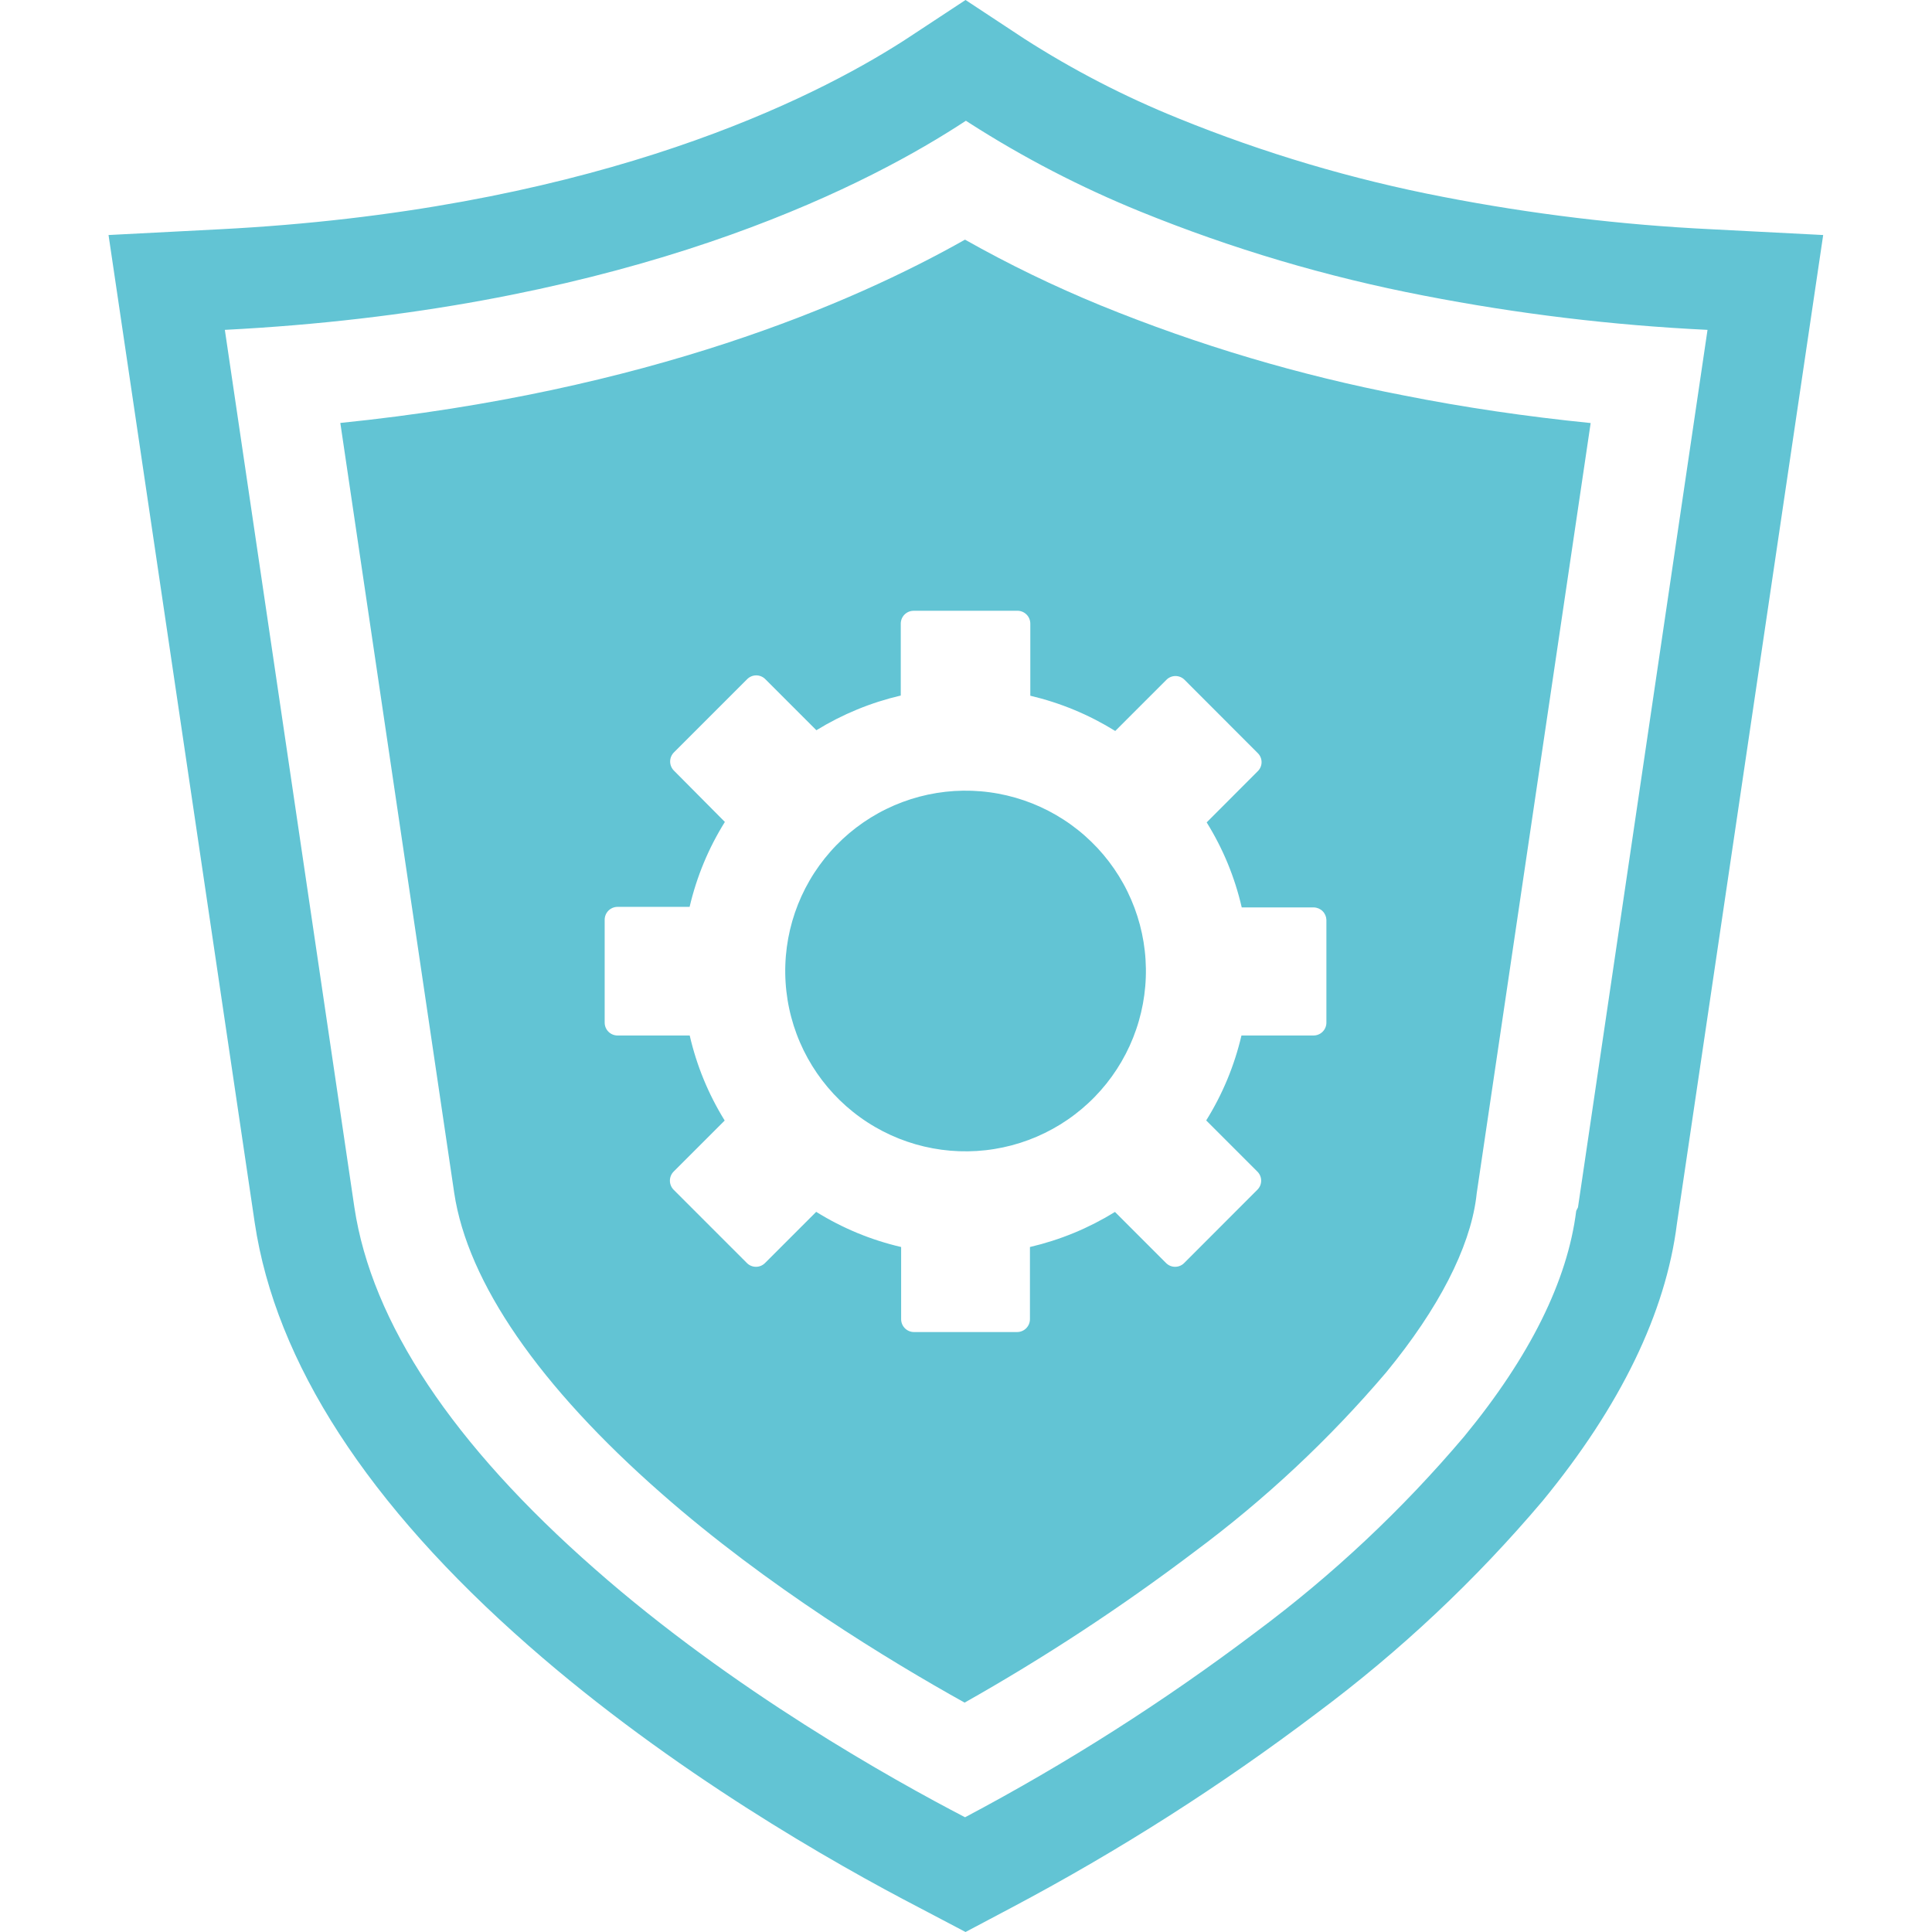
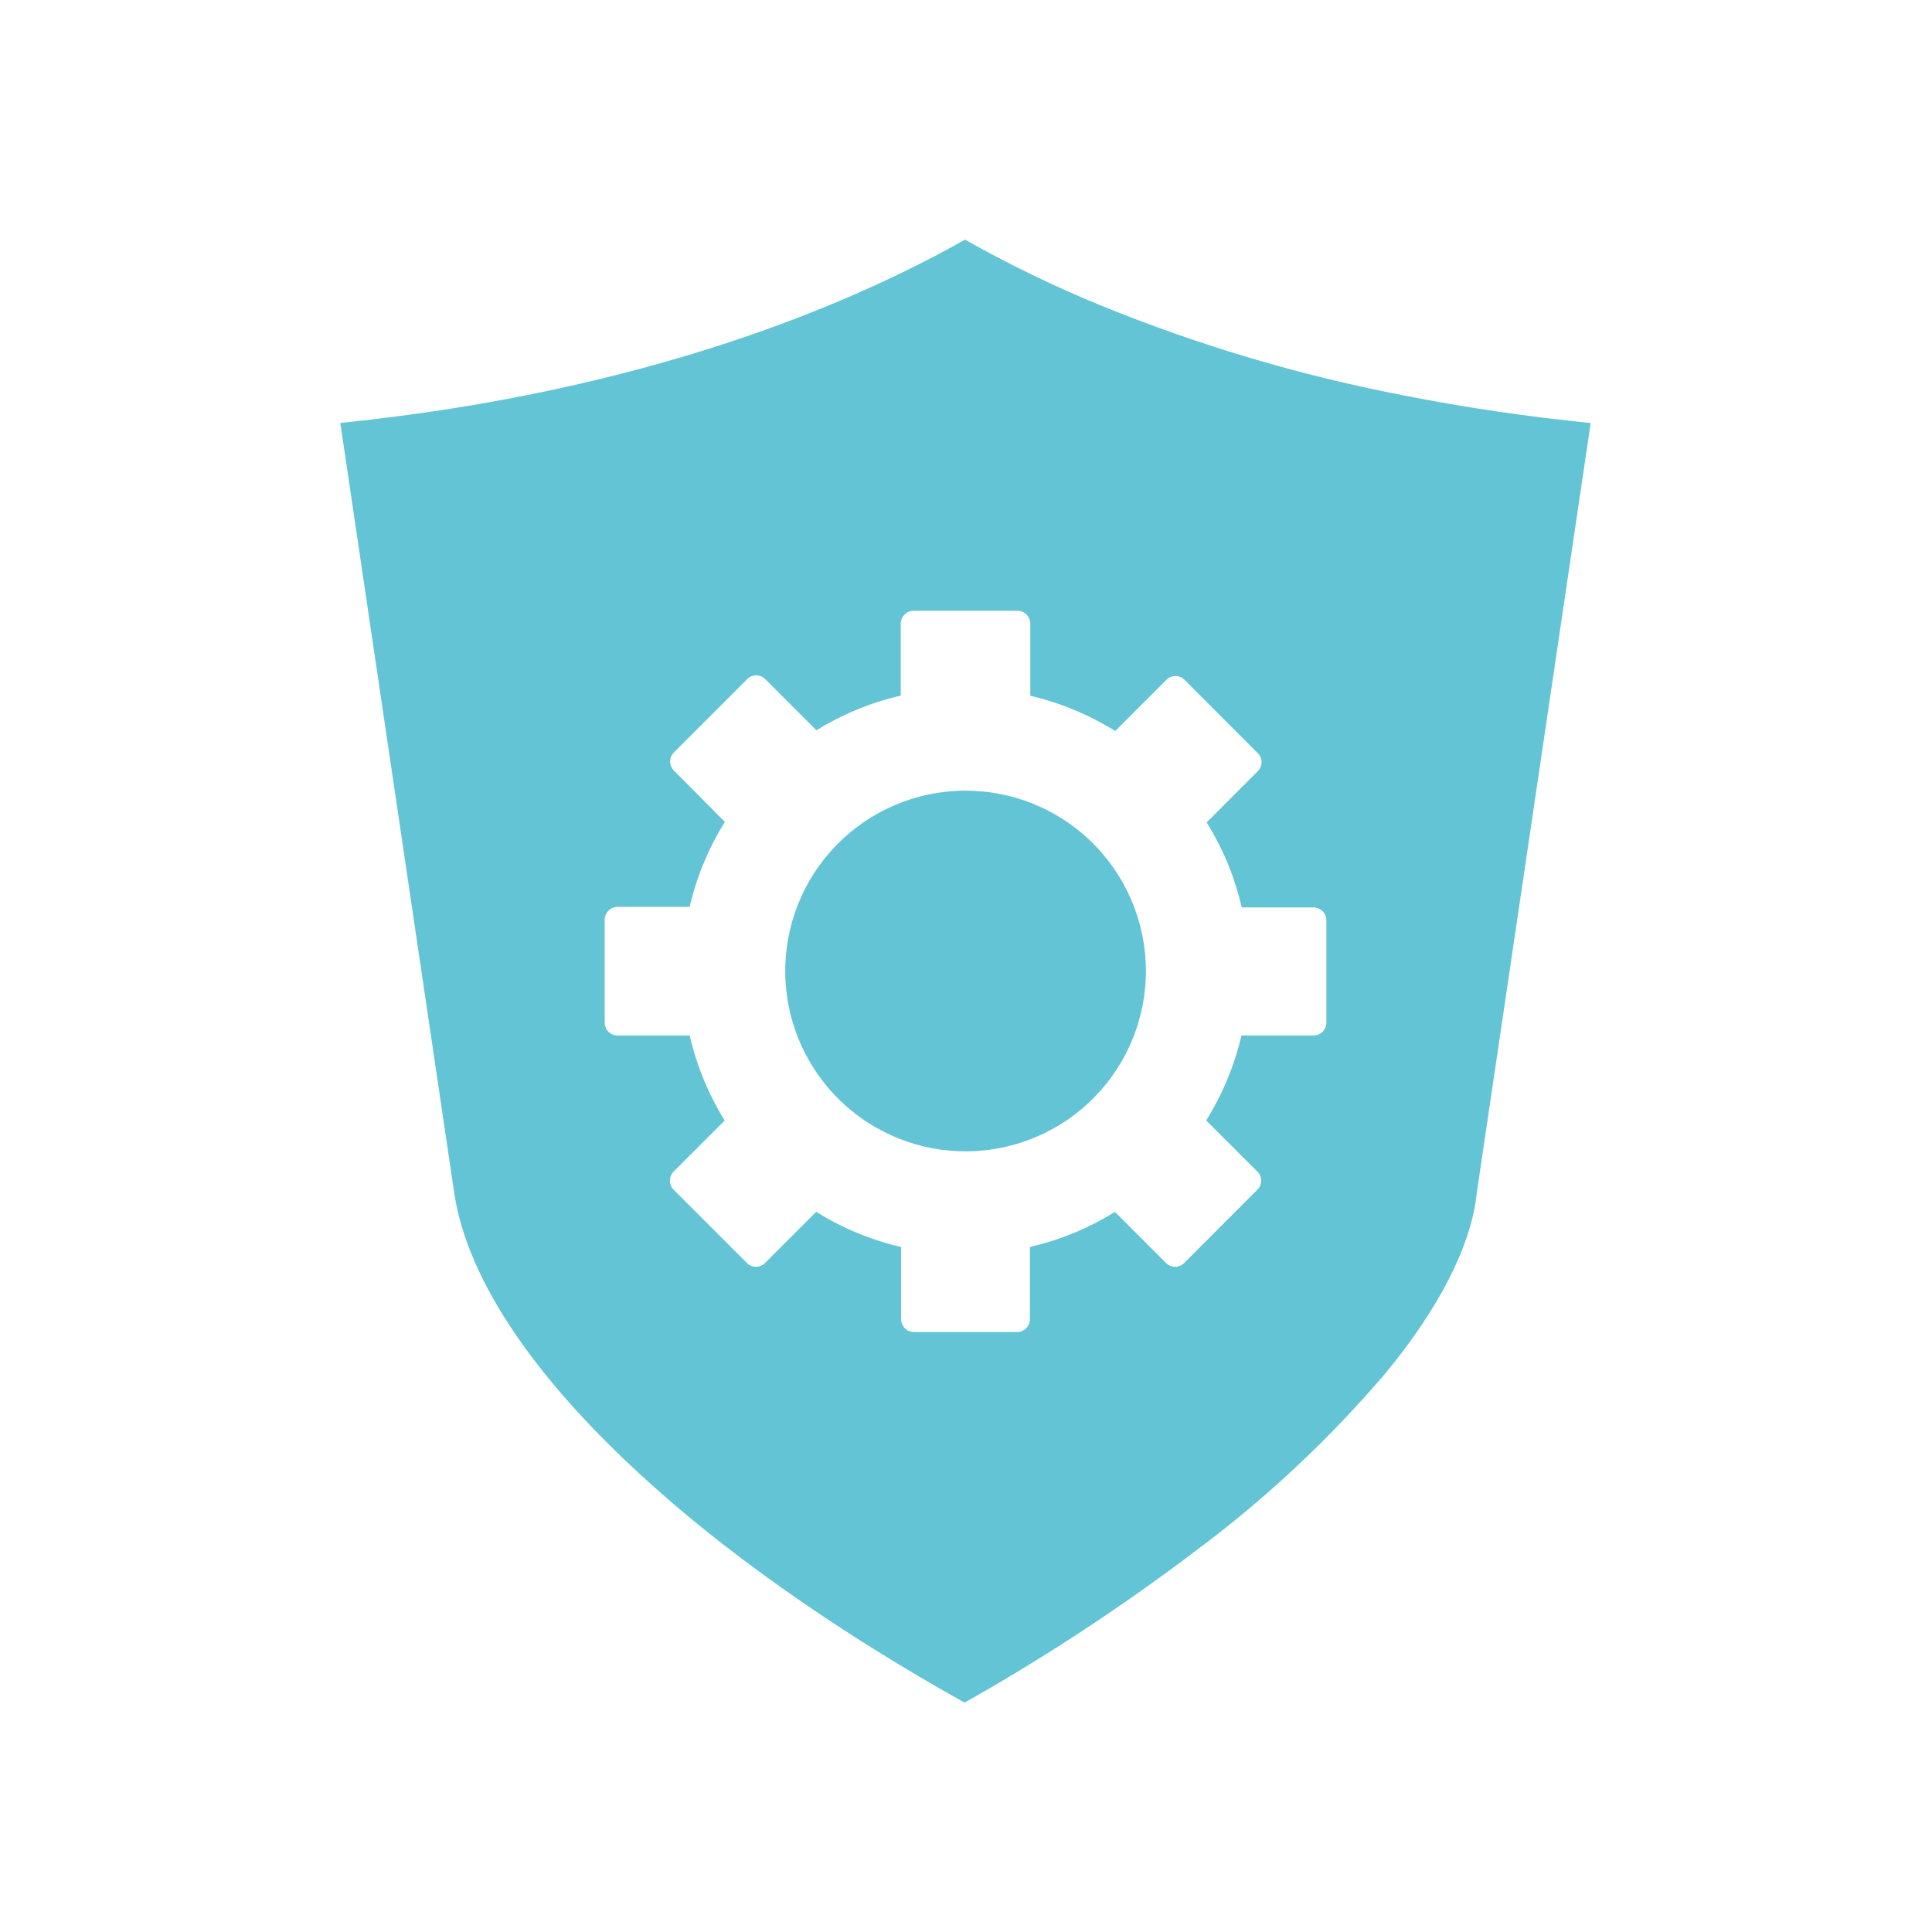
<svg xmlns="http://www.w3.org/2000/svg" width="1200" zoomAndPan="magnify" viewBox="0 0 900 900" height="1200" preserveAspectRatio="xMidYMid meet" version="1.0">
  <defs>
    <clipPath id="82c728a7e9">
      <path d="M 50.625 0 L 849.375 0 L 849.375 900 L 50.625 900 Z M 50.625 0 " clip-rule="nonzero" />
    </clipPath>
  </defs>
  <g clip-path="url(#82c728a7e9)">
-     <path fill="#62c4d4" d="M 797.457 106.809 C 755.297 104.773 713.504 99.73 672.07 91.68 C 629.824 83.52 588.777 71.336 548.922 55.129 C 523.828 45 499.891 32.629 477.113 18.016 L 449.785 0 L 423.922 17.027 C 421.422 18.707 418.75 20.387 415.949 22.113 C 370.82 50.043 270.086 98.191 102.285 106.809 L 50.559 109.484 L 118.664 569.613 C 128.406 634.656 171.293 700.906 246.207 766.594 C 313.102 825.344 388.922 868.277 428.148 888.621 L 449.785 900 L 471.594 888.449 C 521.348 862.082 568.676 831.91 613.578 797.93 C 652.34 769.031 687.34 736.129 718.578 699.223 C 754.914 655 775.949 611.551 781.164 570.129 L 849.309 109.484 Z M 734.266 564.051 C 730.215 596.594 712.715 631.941 682.027 669.223 C 653.156 703.312 620.801 733.688 584.957 760.344 C 542.129 792.695 497 821.43 449.57 846.551 C 415.863 829.051 341.422 787.5 277.156 730.949 C 210.863 672.801 173.148 616.078 165.086 562.414 L 104.742 153.664 C 281.941 144.57 390.387 93.32 440.949 61.984 C 444.18 60 447.199 58.059 449.957 56.25 L 451.551 57.285 C 476.824 73.477 503.363 87.227 531.164 98.535 C 573.93 115.926 617.984 128.988 663.32 137.715 C 706.973 146.207 751.012 151.523 795.43 153.664 L 735.086 562.414 Z M 734.266 564.051 " fill-opacity="1" fill-rule="nonzero" />
-   </g>
+     </g>
  <path fill="#62c4d4" d="M 653.793 184.18 C 605.402 174.855 558.391 160.891 512.758 142.285 C 491.047 133.379 469.969 123.164 449.527 111.637 C 397.07 141.293 301.508 182.457 158.535 197.027 L 211.594 555.734 C 217.844 597.414 251.25 645.82 308.102 695.691 C 357.457 739.094 414.137 773.535 449.352 793.148 C 486.586 772.137 522.246 748.73 556.336 722.93 C 589.316 698.457 619.113 670.586 645.734 639.309 C 670.258 609.484 684.527 581.422 687.629 558.234 L 687.93 555.734 L 740.992 197.07 C 710.992 194.051 681.766 189.742 653.793 184.18 Z M 617.887 476.379 C 617.887 476.773 617.848 477.164 617.773 477.547 C 617.695 477.934 617.582 478.309 617.434 478.672 C 617.281 479.035 617.098 479.379 616.879 479.707 C 616.66 480.035 616.41 480.336 616.133 480.617 C 615.855 480.895 615.551 481.141 615.227 481.359 C 614.898 481.578 614.551 481.766 614.188 481.914 C 613.824 482.066 613.453 482.18 613.066 482.254 C 612.68 482.332 612.289 482.371 611.898 482.371 L 578.32 482.371 C 575.02 496.461 569.543 509.652 561.898 521.941 L 585.648 545.691 C 585.938 545.969 586.199 546.273 586.43 546.602 C 586.66 546.934 586.855 547.285 587.016 547.656 C 587.172 548.027 587.293 548.406 587.375 548.805 C 587.457 549.199 587.496 549.598 587.496 550 C 587.496 550.402 587.457 550.801 587.375 551.195 C 587.293 551.594 587.172 551.977 587.016 552.344 C 586.855 552.715 586.66 553.066 586.43 553.398 C 586.199 553.727 585.938 554.031 585.648 554.309 L 551.723 588.277 C 551.445 588.566 551.141 588.828 550.812 589.059 C 550.48 589.289 550.129 589.484 549.758 589.645 C 549.387 589.801 549.004 589.922 548.609 590.004 C 548.215 590.086 547.816 590.125 547.414 590.125 C 547.012 590.125 546.613 590.086 546.215 590.004 C 545.82 589.922 545.438 589.801 545.07 589.645 C 544.699 589.484 544.348 589.289 544.016 589.059 C 543.688 588.828 543.383 588.566 543.102 588.277 L 519.398 564.57 C 507.078 572.164 493.875 577.609 479.785 580.906 L 479.785 614.484 C 479.789 614.879 479.75 615.27 479.676 615.656 C 479.602 616.047 479.488 616.422 479.34 616.789 C 479.191 617.156 479.008 617.504 478.789 617.832 C 478.57 618.16 478.324 618.465 478.047 618.746 C 477.766 619.027 477.465 619.277 477.137 619.5 C 476.809 619.719 476.461 619.906 476.098 620.059 C 475.73 620.207 475.355 620.324 474.969 620.402 C 474.578 620.477 474.188 620.516 473.793 620.516 L 425.777 620.516 C 425.379 620.516 424.988 620.477 424.602 620.402 C 424.215 620.324 423.836 620.207 423.473 620.059 C 423.109 619.906 422.762 619.719 422.434 619.5 C 422.105 619.277 421.801 619.027 421.523 618.746 C 421.246 618.465 420.996 618.16 420.777 617.832 C 420.562 617.504 420.379 617.156 420.227 616.789 C 420.078 616.422 419.969 616.047 419.891 615.656 C 419.816 615.27 419.781 614.879 419.785 614.484 L 419.785 580.906 C 405.695 577.621 392.504 572.16 380.215 564.527 L 356.465 588.277 C 356.188 588.566 355.883 588.828 355.551 589.059 C 355.223 589.289 354.871 589.484 354.5 589.645 C 354.129 589.801 353.746 589.922 353.352 590.004 C 352.957 590.086 352.559 590.125 352.156 590.125 C 351.754 590.125 351.352 590.086 350.957 590.004 C 350.562 589.922 350.18 589.801 349.809 589.645 C 349.441 589.484 349.09 589.289 348.758 589.059 C 348.426 588.828 348.121 588.566 347.844 588.277 L 313.879 554.309 C 313.594 554.027 313.336 553.723 313.109 553.391 C 312.887 553.059 312.695 552.707 312.539 552.336 C 312.383 551.969 312.266 551.586 312.188 551.191 C 312.109 550.797 312.066 550.402 312.066 550 C 312.066 549.598 312.109 549.199 312.188 548.809 C 312.266 548.414 312.383 548.031 312.539 547.664 C 312.695 547.293 312.887 546.941 313.109 546.609 C 313.336 546.277 313.594 545.969 313.879 545.691 L 337.586 521.984 C 329.98 509.672 324.547 496.469 321.293 482.371 L 287.672 482.371 C 287.277 482.371 286.891 482.332 286.504 482.254 C 286.117 482.18 285.742 482.066 285.379 481.914 C 285.016 481.766 284.672 481.578 284.344 481.359 C 284.016 481.141 283.715 480.895 283.438 480.617 C 283.156 480.336 282.91 480.035 282.691 479.707 C 282.473 479.379 282.289 479.035 282.137 478.672 C 281.988 478.309 281.871 477.934 281.797 477.547 C 281.719 477.164 281.68 476.773 281.68 476.379 L 281.68 428.449 C 281.68 428.055 281.719 427.664 281.797 427.281 C 281.871 426.895 281.988 426.52 282.137 426.156 C 282.289 425.793 282.473 425.445 282.691 425.121 C 282.91 424.793 283.156 424.488 283.438 424.211 C 283.715 423.934 284.016 423.684 284.344 423.465 C 284.672 423.25 285.016 423.062 285.379 422.914 C 285.742 422.762 286.117 422.648 286.504 422.57 C 286.891 422.496 287.277 422.457 287.672 422.457 L 321.25 422.457 C 324.551 408.363 330.023 395.176 337.672 382.887 L 314.008 359.051 C 313.719 358.773 313.461 358.469 313.234 358.137 C 313.004 357.805 312.812 357.453 312.656 357.082 C 312.496 356.711 312.379 356.332 312.301 355.938 C 312.219 355.543 312.18 355.145 312.18 354.742 C 312.18 354.34 312.219 353.941 312.301 353.547 C 312.379 353.152 312.496 352.77 312.656 352.398 C 312.812 352.031 313.004 351.68 313.234 351.348 C 313.461 351.016 313.719 350.711 314.008 350.43 L 347.973 316.465 C 348.25 316.172 348.555 315.914 348.887 315.684 C 349.219 315.453 349.57 315.258 349.938 315.098 C 350.309 314.938 350.691 314.82 351.086 314.738 C 351.48 314.656 351.883 314.617 352.285 314.617 C 352.688 314.617 353.086 314.656 353.48 314.738 C 353.875 314.82 354.258 314.938 354.629 315.098 C 355 315.258 355.352 315.453 355.684 315.684 C 356.012 315.914 356.316 316.172 356.594 316.465 L 380.301 340.172 C 392.535 332.668 405.641 327.281 419.613 324.008 L 419.613 290.516 C 419.613 290.125 419.652 289.734 419.727 289.348 C 419.805 288.961 419.918 288.586 420.066 288.223 C 420.219 287.859 420.402 287.516 420.621 287.188 C 420.84 286.863 421.09 286.559 421.367 286.281 C 421.645 286.004 421.949 285.754 422.273 285.535 C 422.602 285.316 422.945 285.133 423.312 284.98 C 423.676 284.832 424.047 284.719 424.434 284.641 C 424.82 284.562 425.211 284.527 425.602 284.527 L 473.621 284.527 C 474.027 284.504 474.434 284.52 474.84 284.578 C 475.242 284.641 475.637 284.738 476.02 284.879 C 476.402 285.02 476.77 285.195 477.117 285.41 C 477.465 285.625 477.785 285.875 478.082 286.152 C 478.379 286.434 478.645 286.742 478.879 287.078 C 479.113 287.41 479.309 287.766 479.469 288.141 C 479.633 288.516 479.754 288.906 479.836 289.305 C 479.918 289.703 479.957 290.109 479.957 290.516 L 479.957 324.094 C 494.035 327.426 507.227 332.902 519.527 340.516 L 543.277 316.766 C 543.555 316.477 543.859 316.215 544.188 315.984 C 544.52 315.754 544.871 315.559 545.242 315.398 C 545.613 315.242 545.996 315.121 546.391 315.039 C 546.785 314.957 547.184 314.918 547.586 314.918 C 547.988 314.918 548.387 314.957 548.781 315.039 C 549.18 315.121 549.562 315.242 549.93 315.398 C 550.301 315.559 550.652 315.754 550.984 315.984 C 551.312 316.215 551.617 316.477 551.895 316.766 L 585.82 350.734 C 586.113 351.008 586.379 351.312 586.609 351.641 C 586.844 351.973 587.039 352.324 587.199 352.695 C 587.359 353.066 587.484 353.449 587.566 353.844 C 587.648 354.238 587.688 354.641 587.688 355.043 C 587.688 355.445 587.648 355.848 587.566 356.242 C 587.484 356.637 587.359 357.02 587.199 357.391 C 587.039 357.762 586.844 358.113 586.609 358.445 C 586.379 358.773 586.113 359.078 585.82 359.352 L 562.113 383.102 C 569.75 395.402 575.195 408.605 578.449 422.715 L 612.07 422.715 C 612.445 422.727 612.816 422.77 613.184 422.852 C 613.551 422.934 613.906 423.047 614.25 423.191 C 614.598 423.34 614.926 423.52 615.238 423.727 C 615.551 423.938 615.84 424.172 616.105 424.438 C 616.375 424.699 616.613 424.988 616.828 425.297 C 617.043 425.605 617.227 425.93 617.379 426.273 C 617.531 426.617 617.648 426.973 617.734 427.336 C 617.82 427.703 617.871 428.074 617.887 428.449 Z M 617.887 476.379 " fill-opacity="1" fill-rule="nonzero" />
-   <path fill="#62c4d4" d="M 532.723 438.867 C 532.941 440.227 533.129 441.586 533.281 442.953 C 533.438 444.32 533.555 445.688 533.641 447.062 C 533.727 448.434 533.781 449.805 533.801 451.18 C 533.816 452.555 533.805 453.93 533.754 455.305 C 533.707 456.68 533.625 458.051 533.508 459.422 C 533.391 460.789 533.242 462.156 533.059 463.52 C 532.875 464.883 532.66 466.238 532.41 467.59 C 532.16 468.941 531.875 470.289 531.559 471.625 C 531.246 472.965 530.895 474.293 530.516 475.613 C 530.133 476.938 529.723 478.246 529.273 479.547 C 528.828 480.848 528.352 482.137 527.844 483.414 C 527.336 484.691 526.797 485.957 526.227 487.207 C 525.652 488.457 525.055 489.691 524.422 490.914 C 523.789 492.137 523.129 493.34 522.438 494.531 C 521.746 495.719 521.027 496.891 520.281 498.043 C 519.531 499.195 518.754 500.332 517.953 501.445 C 517.148 502.562 516.316 503.656 515.461 504.73 C 514.602 505.805 513.719 506.859 512.809 507.891 C 511.898 508.922 510.965 509.93 510.008 510.914 C 509.047 511.898 508.066 512.863 507.059 513.797 C 506.055 514.734 505.027 515.648 503.977 516.535 C 502.926 517.422 501.852 518.281 500.758 519.113 C 499.668 519.949 498.555 520.754 497.422 521.535 C 496.289 522.316 495.137 523.066 493.969 523.789 C 492.797 524.512 491.613 525.207 490.406 525.871 C 489.203 526.535 487.984 527.168 486.75 527.773 C 485.516 528.379 484.266 528.953 483.004 529.496 C 481.742 530.039 480.465 530.551 479.176 531.031 C 477.891 531.512 476.59 531.961 475.281 532.379 C 473.969 532.797 472.652 533.18 471.32 533.535 C 469.992 533.887 468.656 534.203 467.312 534.492 C 465.965 534.777 464.617 535.031 463.258 535.25 C 461.902 535.473 460.539 535.66 459.172 535.812 C 457.809 535.965 456.438 536.086 455.066 536.172 C 453.695 536.258 452.32 536.312 450.945 536.328 C 449.57 536.348 448.195 536.332 446.824 536.285 C 445.449 536.234 444.078 536.152 442.707 536.039 C 441.336 535.922 439.969 535.773 438.609 535.59 C 437.246 535.406 435.887 535.188 434.535 534.938 C 433.184 534.688 431.84 534.406 430.5 534.09 C 429.164 533.773 427.832 533.426 426.512 533.047 C 425.191 532.664 423.879 532.25 422.578 531.805 C 421.277 531.359 419.988 530.883 418.711 530.375 C 417.434 529.867 416.172 529.324 414.922 528.754 C 413.668 528.184 412.434 527.582 411.211 526.953 C 409.992 526.32 408.785 525.66 407.598 524.969 C 406.41 524.277 405.238 523.559 404.086 522.809 C 402.93 522.062 401.797 521.285 400.68 520.48 C 399.566 519.68 398.469 518.848 397.395 517.988 C 396.32 517.133 395.27 516.25 394.238 515.34 C 393.207 514.43 392.199 513.496 391.211 512.539 C 390.227 511.578 389.266 510.598 388.328 509.59 C 387.391 508.586 386.48 507.555 385.594 506.504 C 384.707 505.453 383.848 504.383 383.012 503.289 C 382.18 502.195 381.371 501.082 380.59 499.949 C 379.812 498.816 379.062 497.668 378.34 496.496 C 377.617 495.328 376.922 494.141 376.258 492.938 C 375.594 491.734 374.957 490.516 374.352 489.281 C 373.75 488.047 373.176 486.797 372.633 485.535 C 372.086 484.27 371.574 482.996 371.094 481.707 C 370.613 480.418 370.164 479.121 369.746 477.812 C 369.332 476.5 368.945 475.18 368.594 473.852 C 368.242 472.523 367.922 471.188 367.637 469.84 C 367.348 468.496 367.094 467.145 366.875 465.789 C 366.656 464.434 366.469 463.07 366.316 461.703 C 366.16 460.336 366.043 458.969 365.957 457.598 C 365.867 456.223 365.816 454.852 365.797 453.477 C 365.777 452.102 365.793 450.727 365.844 449.352 C 365.891 447.98 365.973 446.605 366.09 445.238 C 366.207 443.867 366.355 442.5 366.539 441.137 C 366.723 439.773 366.938 438.418 367.188 437.066 C 367.438 435.715 367.719 434.367 368.035 433.031 C 368.352 431.691 368.699 430.363 369.082 429.043 C 369.461 427.723 369.875 426.41 370.32 425.109 C 370.766 423.809 371.242 422.52 371.754 421.242 C 372.262 419.965 372.801 418.703 373.371 417.449 C 373.941 416.199 374.543 414.965 375.176 413.742 C 375.809 412.52 376.469 411.316 377.16 410.129 C 377.848 408.938 378.57 407.77 379.316 406.613 C 380.066 405.461 380.84 404.328 381.645 403.211 C 382.449 402.094 383.281 401 384.137 399.926 C 384.996 398.852 385.879 397.797 386.789 396.766 C 387.695 395.734 388.629 394.727 389.59 393.742 C 390.547 392.758 391.531 391.797 392.535 390.859 C 393.543 389.922 394.57 389.008 395.621 388.121 C 396.672 387.234 397.746 386.375 398.836 385.543 C 399.93 384.707 401.043 383.902 402.176 383.121 C 403.309 382.344 404.461 381.59 405.629 380.867 C 406.797 380.145 407.984 379.453 409.188 378.789 C 410.391 378.121 411.613 377.488 412.848 376.883 C 414.082 376.277 415.328 375.703 416.594 375.16 C 417.855 374.617 419.133 374.105 420.418 373.625 C 421.707 373.145 423.008 372.695 424.316 372.277 C 425.625 371.859 426.945 371.477 428.273 371.125 C 429.605 370.773 430.941 370.453 432.285 370.164 C 433.629 369.879 434.98 369.625 436.34 369.406 C 437.695 369.184 439.059 369 440.422 368.844 C 441.789 368.691 443.16 368.57 444.531 368.484 C 445.902 368.398 447.277 368.348 448.652 368.328 C 450.027 368.309 451.398 368.324 452.773 368.371 C 454.148 368.422 455.52 368.504 456.891 368.621 C 458.262 368.734 459.625 368.887 460.988 369.07 C 462.352 369.25 463.707 369.469 465.062 369.719 C 466.414 369.969 467.758 370.25 469.098 370.566 C 470.434 370.883 471.762 371.23 473.086 371.613 C 474.406 371.992 475.715 372.406 477.016 372.852 C 478.316 373.297 479.605 373.773 480.883 374.281 C 482.16 374.793 483.426 375.332 484.676 375.902 C 485.926 376.473 487.164 377.074 488.383 377.707 C 489.605 378.336 490.812 379 492 379.688 C 493.188 380.379 494.359 381.098 495.512 381.848 C 496.668 382.594 497.801 383.371 498.918 384.176 C 500.031 384.98 501.125 385.809 502.199 386.668 C 503.277 387.523 504.328 388.41 505.359 389.316 C 506.391 390.227 507.398 391.16 508.383 392.121 C 509.371 393.078 510.332 394.062 511.27 395.066 C 512.207 396.074 513.117 397.102 514.004 398.152 C 514.891 399.203 515.75 400.273 516.586 401.367 C 517.418 402.461 518.227 403.574 519.004 404.707 C 519.785 405.84 520.535 406.988 521.258 408.16 C 521.98 409.328 522.676 410.516 523.34 411.719 C 524.004 412.922 524.641 414.141 525.242 415.375 C 525.848 416.609 526.422 417.859 526.965 419.121 C 527.508 420.387 528.023 421.66 528.504 422.949 C 528.984 424.238 529.434 425.535 529.848 426.848 C 530.266 428.156 530.652 429.477 531.004 430.805 C 531.355 432.133 531.676 433.473 531.961 434.816 C 532.246 436.16 532.5 437.512 532.723 438.867 Z M 532.723 438.867 " fill-opacity="1" fill-rule="nonzero" />
+   <path fill="#62c4d4" d="M 532.723 438.867 C 532.941 440.227 533.129 441.586 533.281 442.953 C 533.438 444.32 533.555 445.688 533.641 447.062 C 533.727 448.434 533.781 449.805 533.801 451.18 C 533.816 452.555 533.805 453.93 533.754 455.305 C 533.707 456.68 533.625 458.051 533.508 459.422 C 533.391 460.789 533.242 462.156 533.059 463.52 C 532.875 464.883 532.66 466.238 532.41 467.59 C 532.16 468.941 531.875 470.289 531.559 471.625 C 531.246 472.965 530.895 474.293 530.516 475.613 C 530.133 476.938 529.723 478.246 529.273 479.547 C 528.828 480.848 528.352 482.137 527.844 483.414 C 527.336 484.691 526.797 485.957 526.227 487.207 C 525.652 488.457 525.055 489.691 524.422 490.914 C 523.789 492.137 523.129 493.34 522.438 494.531 C 521.746 495.719 521.027 496.891 520.281 498.043 C 519.531 499.195 518.754 500.332 517.953 501.445 C 517.148 502.562 516.316 503.656 515.461 504.73 C 514.602 505.805 513.719 506.859 512.809 507.891 C 511.898 508.922 510.965 509.93 510.008 510.914 C 509.047 511.898 508.066 512.863 507.059 513.797 C 506.055 514.734 505.027 515.648 503.977 516.535 C 502.926 517.422 501.852 518.281 500.758 519.113 C 499.668 519.949 498.555 520.754 497.422 521.535 C 496.289 522.316 495.137 523.066 493.969 523.789 C 492.797 524.512 491.613 525.207 490.406 525.871 C 489.203 526.535 487.984 527.168 486.75 527.773 C 485.516 528.379 484.266 528.953 483.004 529.496 C 481.742 530.039 480.465 530.551 479.176 531.031 C 477.891 531.512 476.59 531.961 475.281 532.379 C 473.969 532.797 472.652 533.18 471.32 533.535 C 469.992 533.887 468.656 534.203 467.312 534.492 C 465.965 534.777 464.617 535.031 463.258 535.25 C 461.902 535.473 460.539 535.66 459.172 535.812 C 457.809 535.965 456.438 536.086 455.066 536.172 C 453.695 536.258 452.32 536.312 450.945 536.328 C 449.57 536.348 448.195 536.332 446.824 536.285 C 445.449 536.234 444.078 536.152 442.707 536.039 C 441.336 535.922 439.969 535.773 438.609 535.59 C 437.246 535.406 435.887 535.188 434.535 534.938 C 433.184 534.688 431.84 534.406 430.5 534.09 C 429.164 533.773 427.832 533.426 426.512 533.047 C 425.191 532.664 423.879 532.25 422.578 531.805 C 421.277 531.359 419.988 530.883 418.711 530.375 C 417.434 529.867 416.172 529.324 414.922 528.754 C 413.668 528.184 412.434 527.582 411.211 526.953 C 409.992 526.32 408.785 525.66 407.598 524.969 C 406.41 524.277 405.238 523.559 404.086 522.809 C 402.93 522.062 401.797 521.285 400.68 520.48 C 399.566 519.68 398.469 518.848 397.395 517.988 C 396.32 517.133 395.27 516.25 394.238 515.34 C 393.207 514.43 392.199 513.496 391.211 512.539 C 390.227 511.578 389.266 510.598 388.328 509.59 C 387.391 508.586 386.48 507.555 385.594 506.504 C 384.707 505.453 383.848 504.383 383.012 503.289 C 382.18 502.195 381.371 501.082 380.59 499.949 C 379.812 498.816 379.062 497.668 378.34 496.496 C 377.617 495.328 376.922 494.141 376.258 492.938 C 375.594 491.734 374.957 490.516 374.352 489.281 C 373.75 488.047 373.176 486.797 372.633 485.535 C 372.086 484.27 371.574 482.996 371.094 481.707 C 370.613 480.418 370.164 479.121 369.746 477.812 C 369.332 476.5 368.945 475.18 368.594 473.852 C 368.242 472.523 367.922 471.188 367.637 469.84 C 367.348 468.496 367.094 467.145 366.875 465.789 C 366.656 464.434 366.469 463.07 366.316 461.703 C 366.16 460.336 366.043 458.969 365.957 457.598 C 365.867 456.223 365.816 454.852 365.797 453.477 C 365.777 452.102 365.793 450.727 365.844 449.352 C 365.891 447.98 365.973 446.605 366.09 445.238 C 366.207 443.867 366.355 442.5 366.539 441.137 C 366.723 439.773 366.938 438.418 367.188 437.066 C 367.438 435.715 367.719 434.367 368.035 433.031 C 368.352 431.691 368.699 430.363 369.082 429.043 C 369.461 427.723 369.875 426.41 370.32 425.109 C 370.766 423.809 371.242 422.52 371.754 421.242 C 372.262 419.965 372.801 418.703 373.371 417.449 C 373.941 416.199 374.543 414.965 375.176 413.742 C 375.809 412.52 376.469 411.316 377.16 410.129 C 377.848 408.938 378.57 407.77 379.316 406.613 C 380.066 405.461 380.84 404.328 381.645 403.211 C 382.449 402.094 383.281 401 384.137 399.926 C 384.996 398.852 385.879 397.797 386.789 396.766 C 387.695 395.734 388.629 394.727 389.59 393.742 C 390.547 392.758 391.531 391.797 392.535 390.859 C 393.543 389.922 394.57 389.008 395.621 388.121 C 396.672 387.234 397.746 386.375 398.836 385.543 C 399.93 384.707 401.043 383.902 402.176 383.121 C 403.309 382.344 404.461 381.59 405.629 380.867 C 406.797 380.145 407.984 379.453 409.188 378.789 C 410.391 378.121 411.613 377.488 412.848 376.883 C 414.082 376.277 415.328 375.703 416.594 375.16 C 417.855 374.617 419.133 374.105 420.418 373.625 C 421.707 373.145 423.008 372.695 424.316 372.277 C 425.625 371.859 426.945 371.477 428.273 371.125 C 429.605 370.773 430.941 370.453 432.285 370.164 C 433.629 369.879 434.98 369.625 436.34 369.406 C 437.695 369.184 439.059 369 440.422 368.844 C 441.789 368.691 443.16 368.57 444.531 368.484 C 445.902 368.398 447.277 368.348 448.652 368.328 C 450.027 368.309 451.398 368.324 452.773 368.371 C 458.262 368.734 459.625 368.887 460.988 369.07 C 462.352 369.25 463.707 369.469 465.062 369.719 C 466.414 369.969 467.758 370.25 469.098 370.566 C 470.434 370.883 471.762 371.23 473.086 371.613 C 474.406 371.992 475.715 372.406 477.016 372.852 C 478.316 373.297 479.605 373.773 480.883 374.281 C 482.16 374.793 483.426 375.332 484.676 375.902 C 485.926 376.473 487.164 377.074 488.383 377.707 C 489.605 378.336 490.812 379 492 379.688 C 493.188 380.379 494.359 381.098 495.512 381.848 C 496.668 382.594 497.801 383.371 498.918 384.176 C 500.031 384.98 501.125 385.809 502.199 386.668 C 503.277 387.523 504.328 388.41 505.359 389.316 C 506.391 390.227 507.398 391.16 508.383 392.121 C 509.371 393.078 510.332 394.062 511.27 395.066 C 512.207 396.074 513.117 397.102 514.004 398.152 C 514.891 399.203 515.75 400.273 516.586 401.367 C 517.418 402.461 518.227 403.574 519.004 404.707 C 519.785 405.84 520.535 406.988 521.258 408.16 C 521.98 409.328 522.676 410.516 523.34 411.719 C 524.004 412.922 524.641 414.141 525.242 415.375 C 525.848 416.609 526.422 417.859 526.965 419.121 C 527.508 420.387 528.023 421.66 528.504 422.949 C 528.984 424.238 529.434 425.535 529.848 426.848 C 530.266 428.156 530.652 429.477 531.004 430.805 C 531.355 432.133 531.676 433.473 531.961 434.816 C 532.246 436.16 532.5 437.512 532.723 438.867 Z M 532.723 438.867 " fill-opacity="1" fill-rule="nonzero" />
</svg>